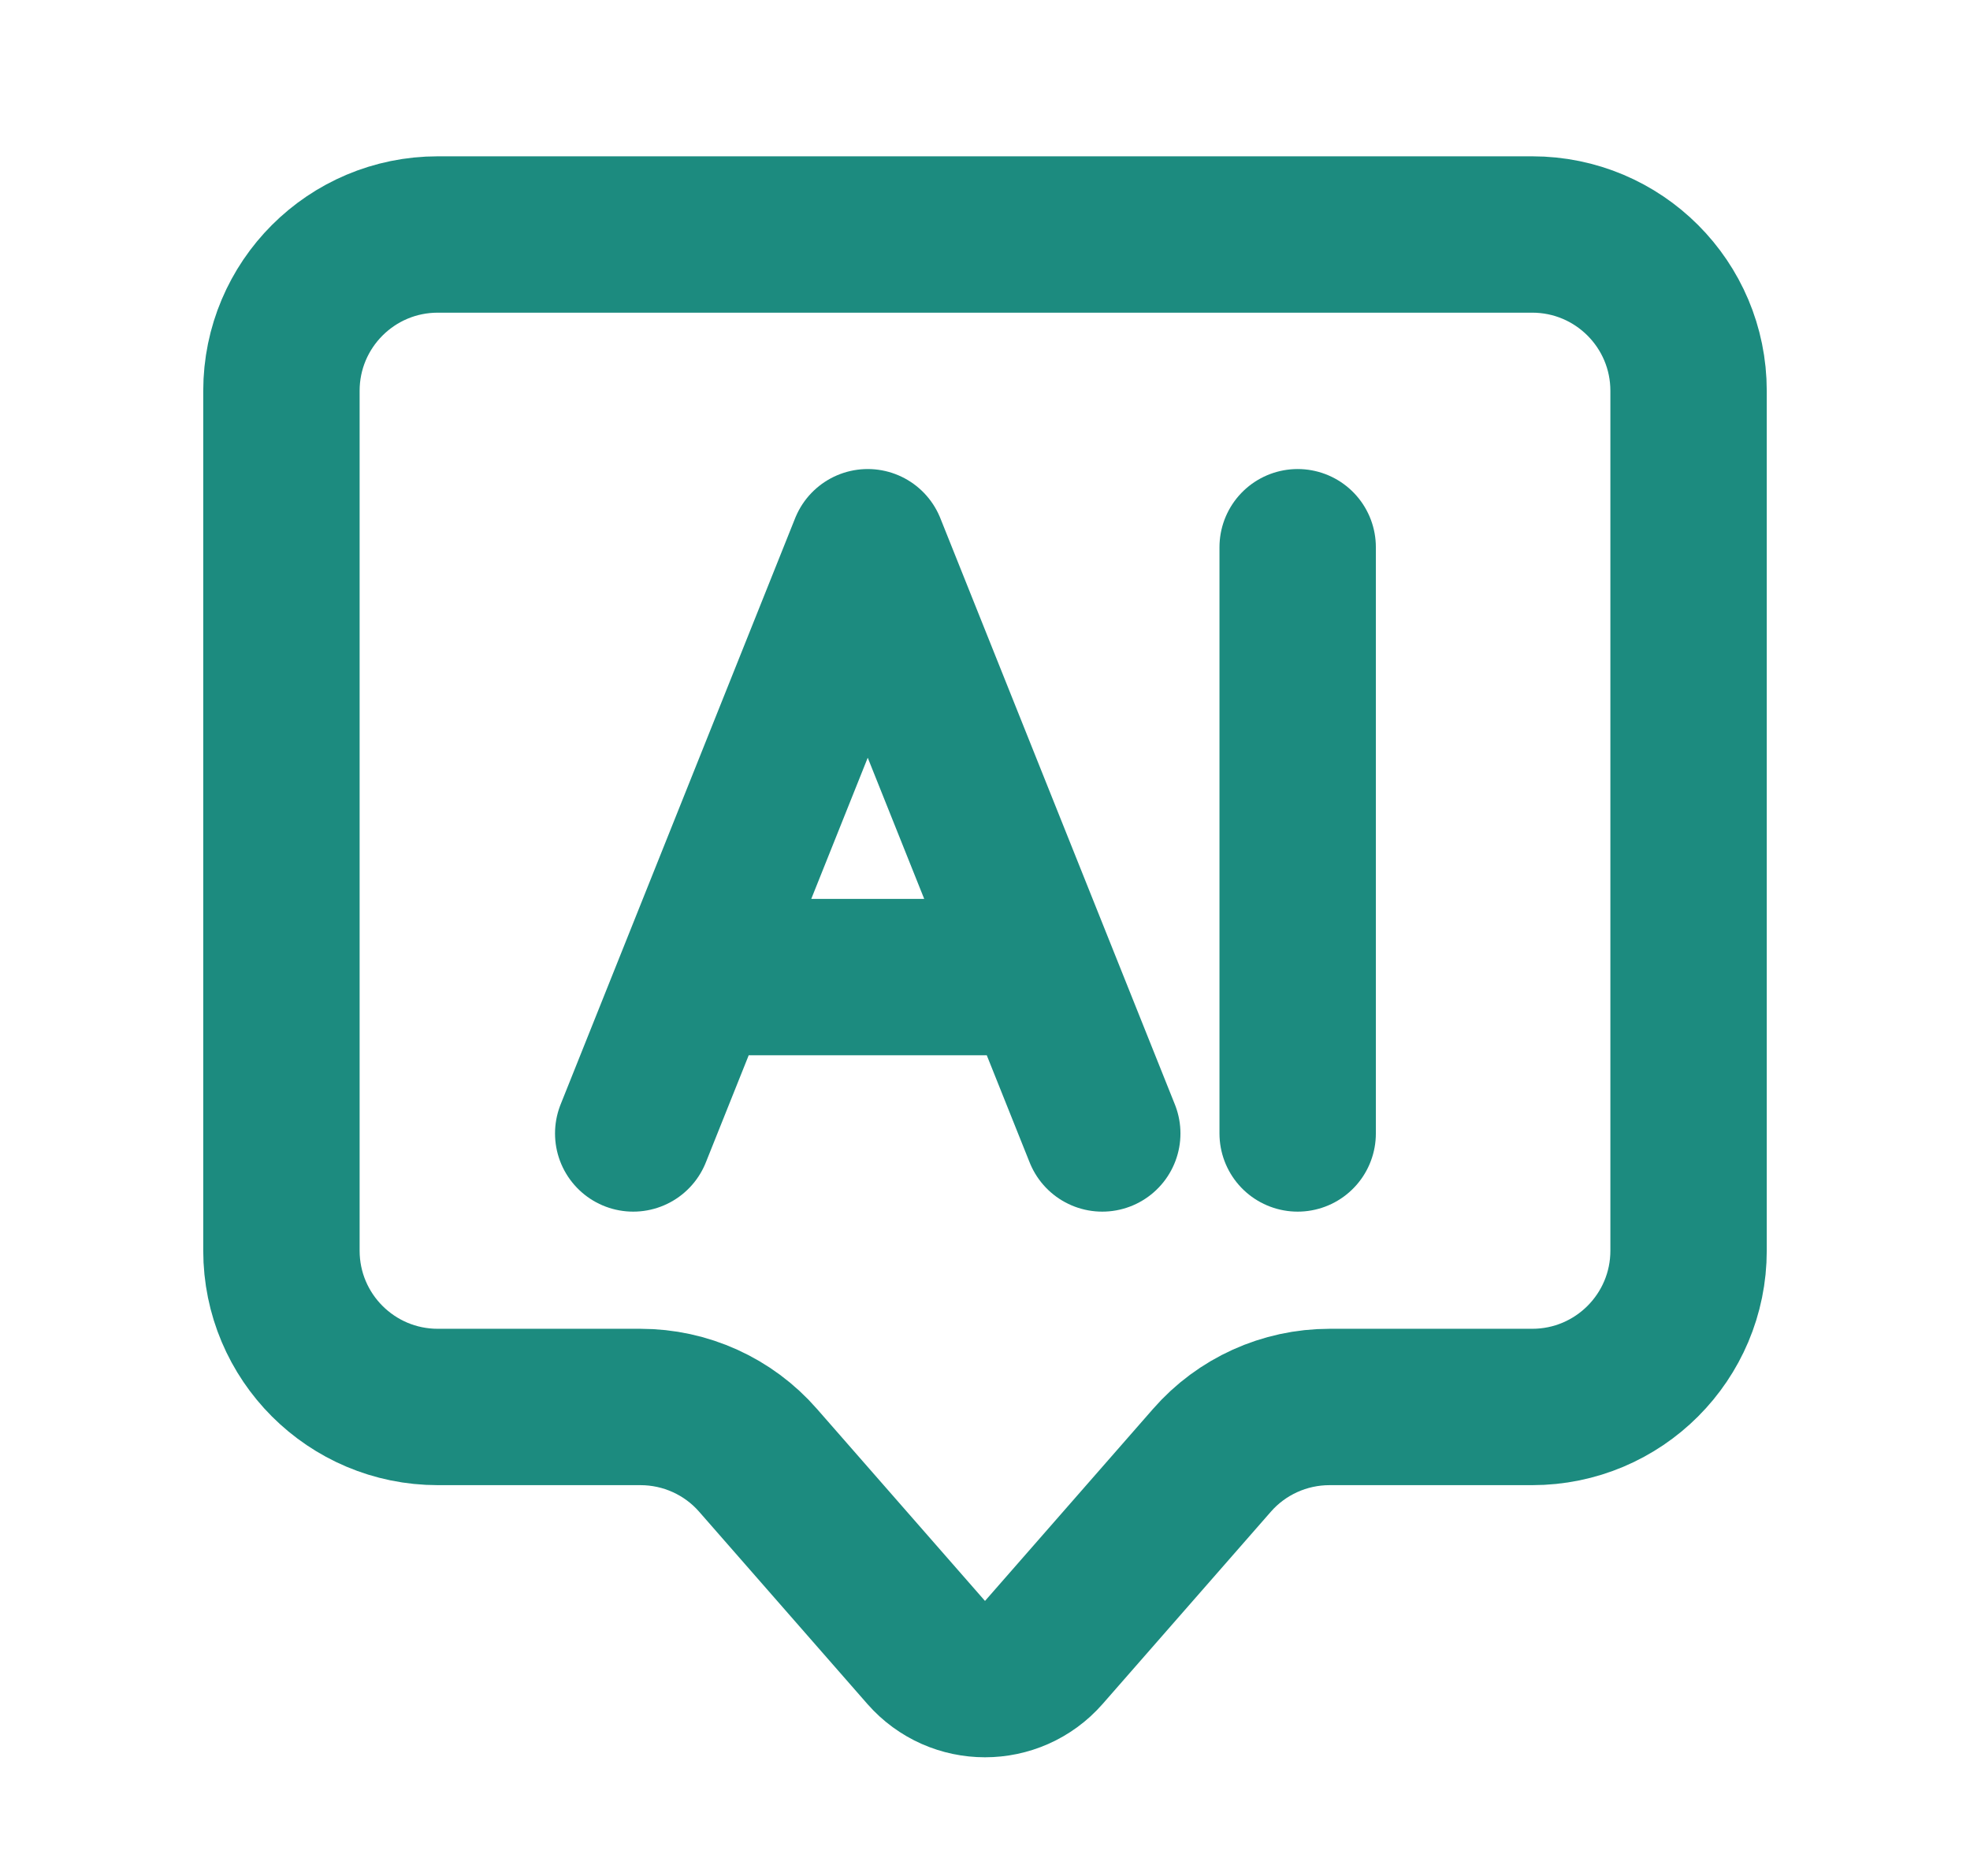
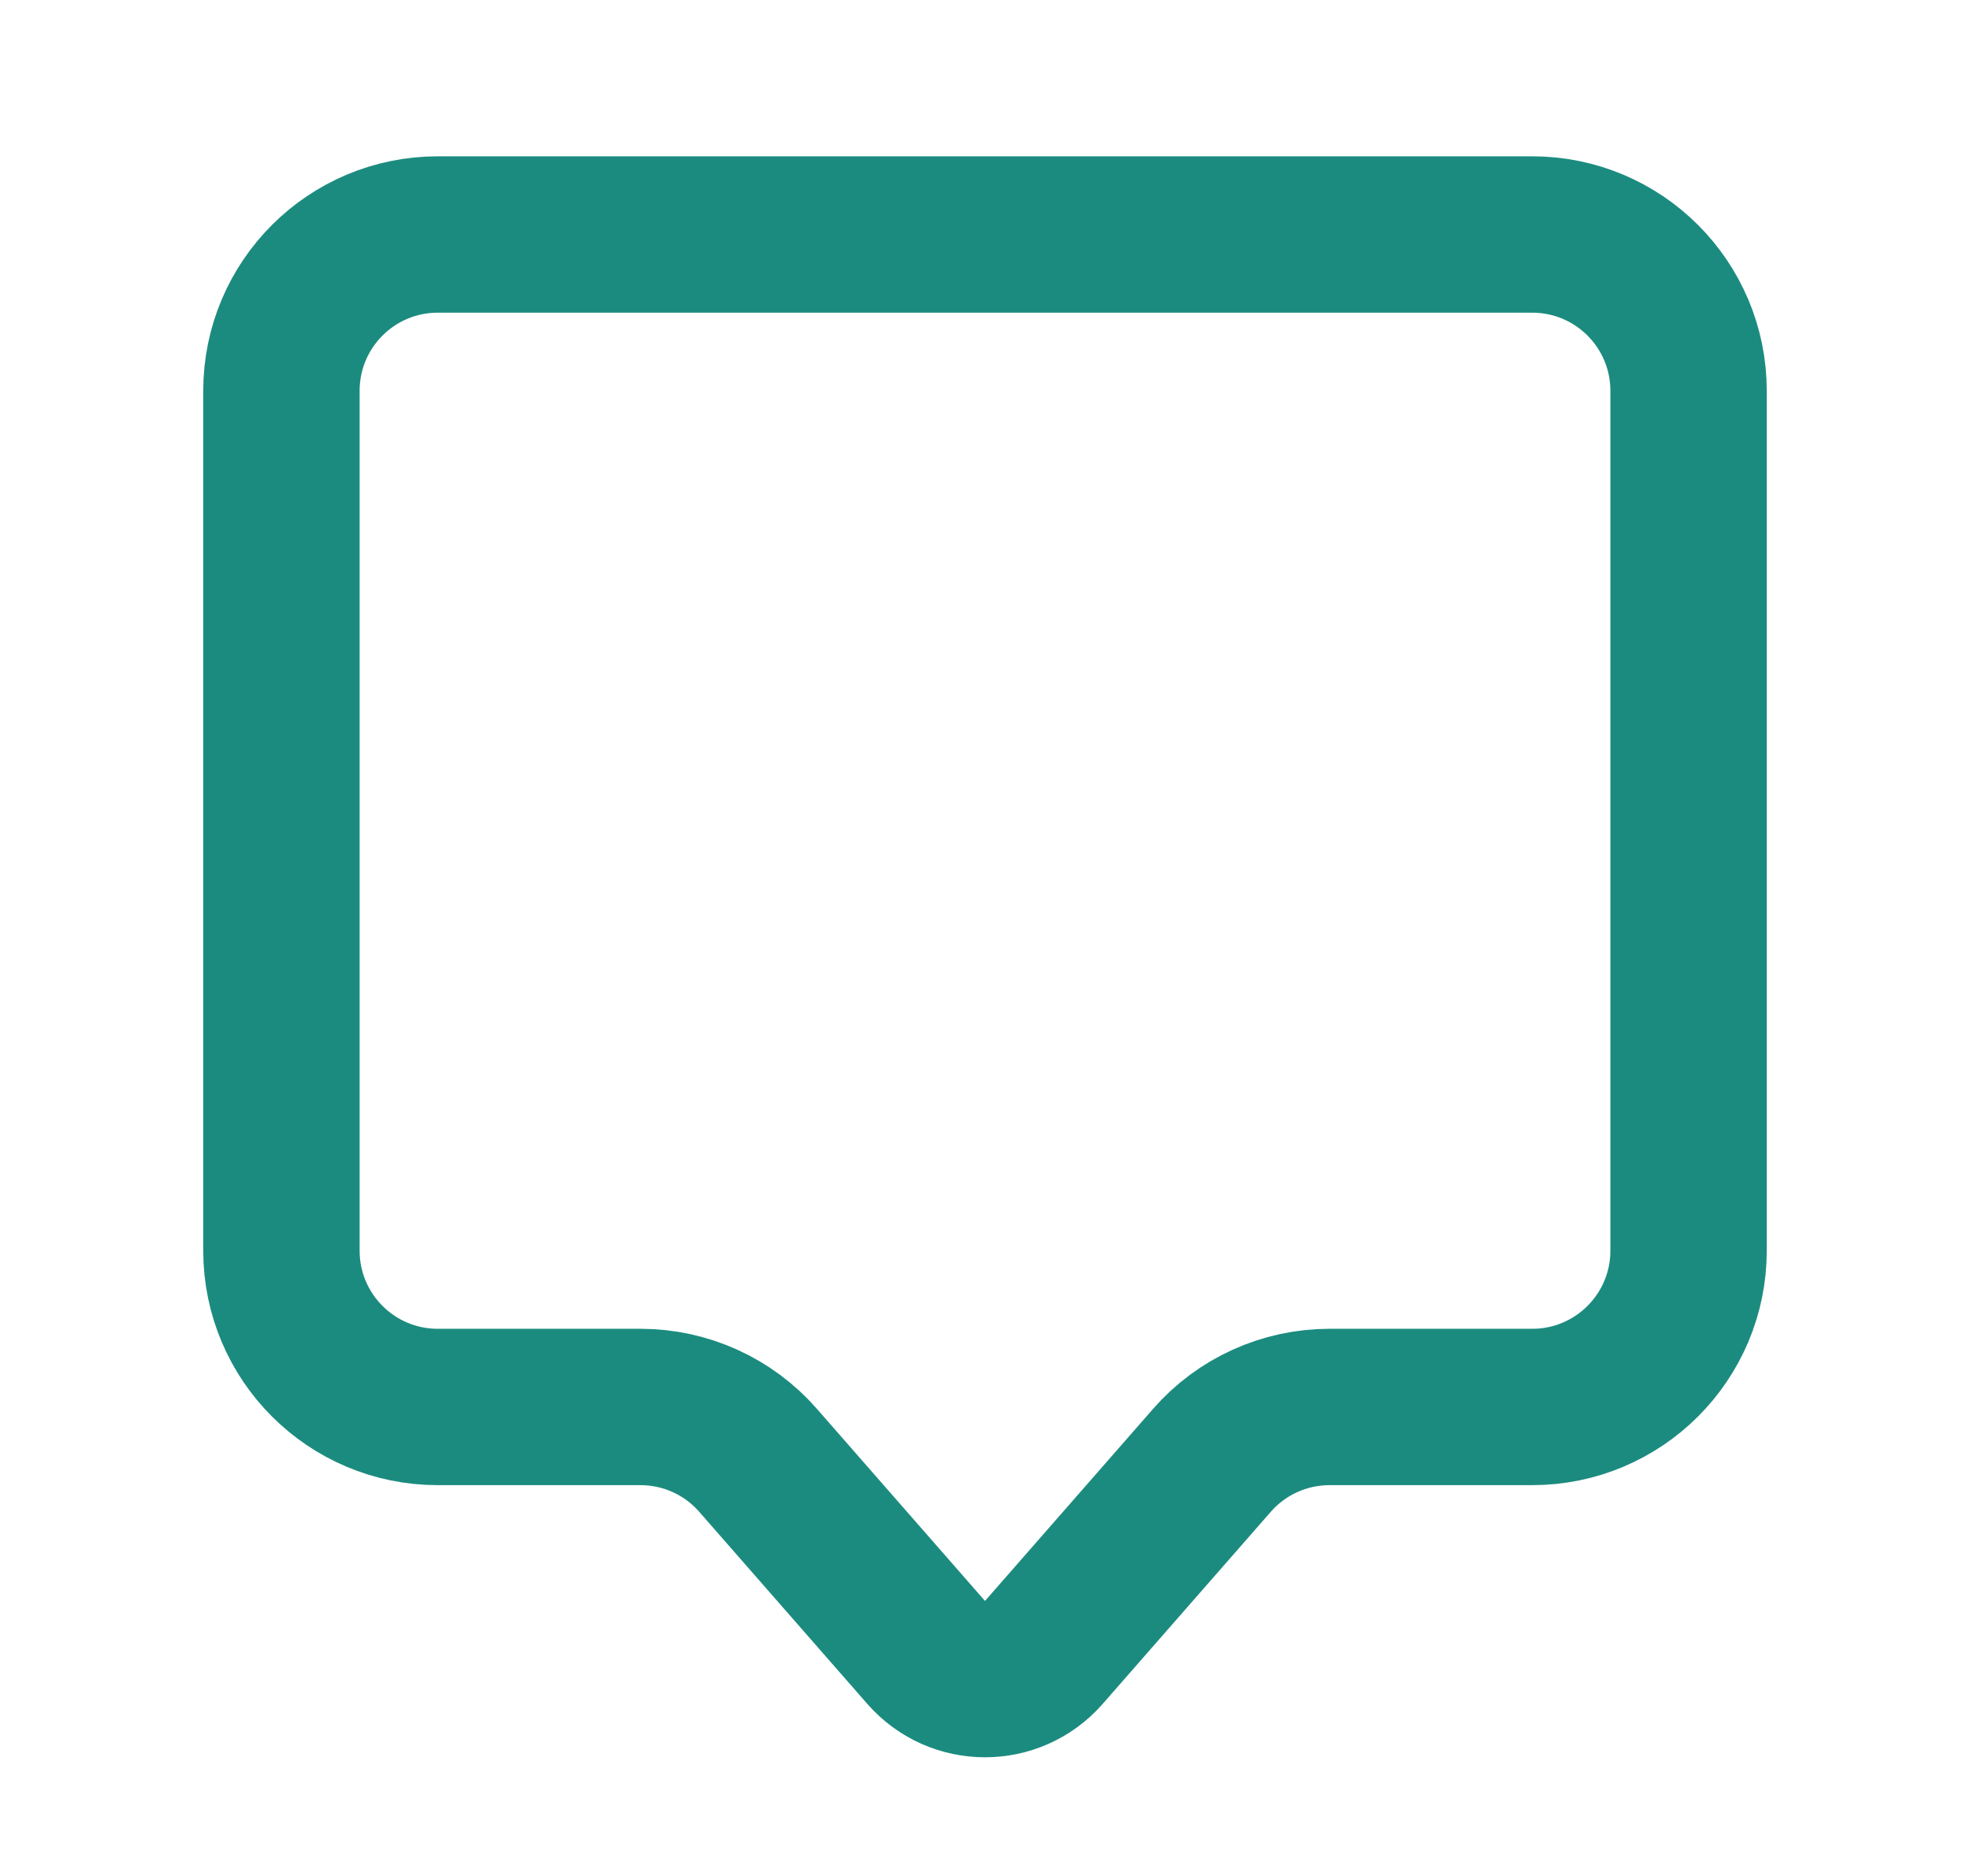
<svg xmlns="http://www.w3.org/2000/svg" width="21" height="20" viewBox="0 0 21 20" fill="none">
  <path d="M3 4.167C3 3.246 3.746 2.5 4.667 2.5H16.333C17.254 2.5 18 3.246 18 4.167V13.333C18 14.254 17.254 15 16.333 15H14.173C13.692 15 13.235 15.207 12.919 15.569L11.127 17.617C10.795 17.996 10.205 17.996 9.873 17.617L8.081 15.569C7.765 15.207 7.308 15 6.827 15H4.667C3.746 15 3 14.254 3 13.333V4.167Z" stroke="#1C8B7F" stroke-width="1.667" stroke-linejoin="round" />
-   <path d="M6.75 12.084L9.25 5.834L11.75 12.084M8 10.417H10.5M13.833 5.834V12.084" stroke="#1C8B7F" stroke-width="1.667" stroke-linecap="round" stroke-linejoin="round" />
</svg>